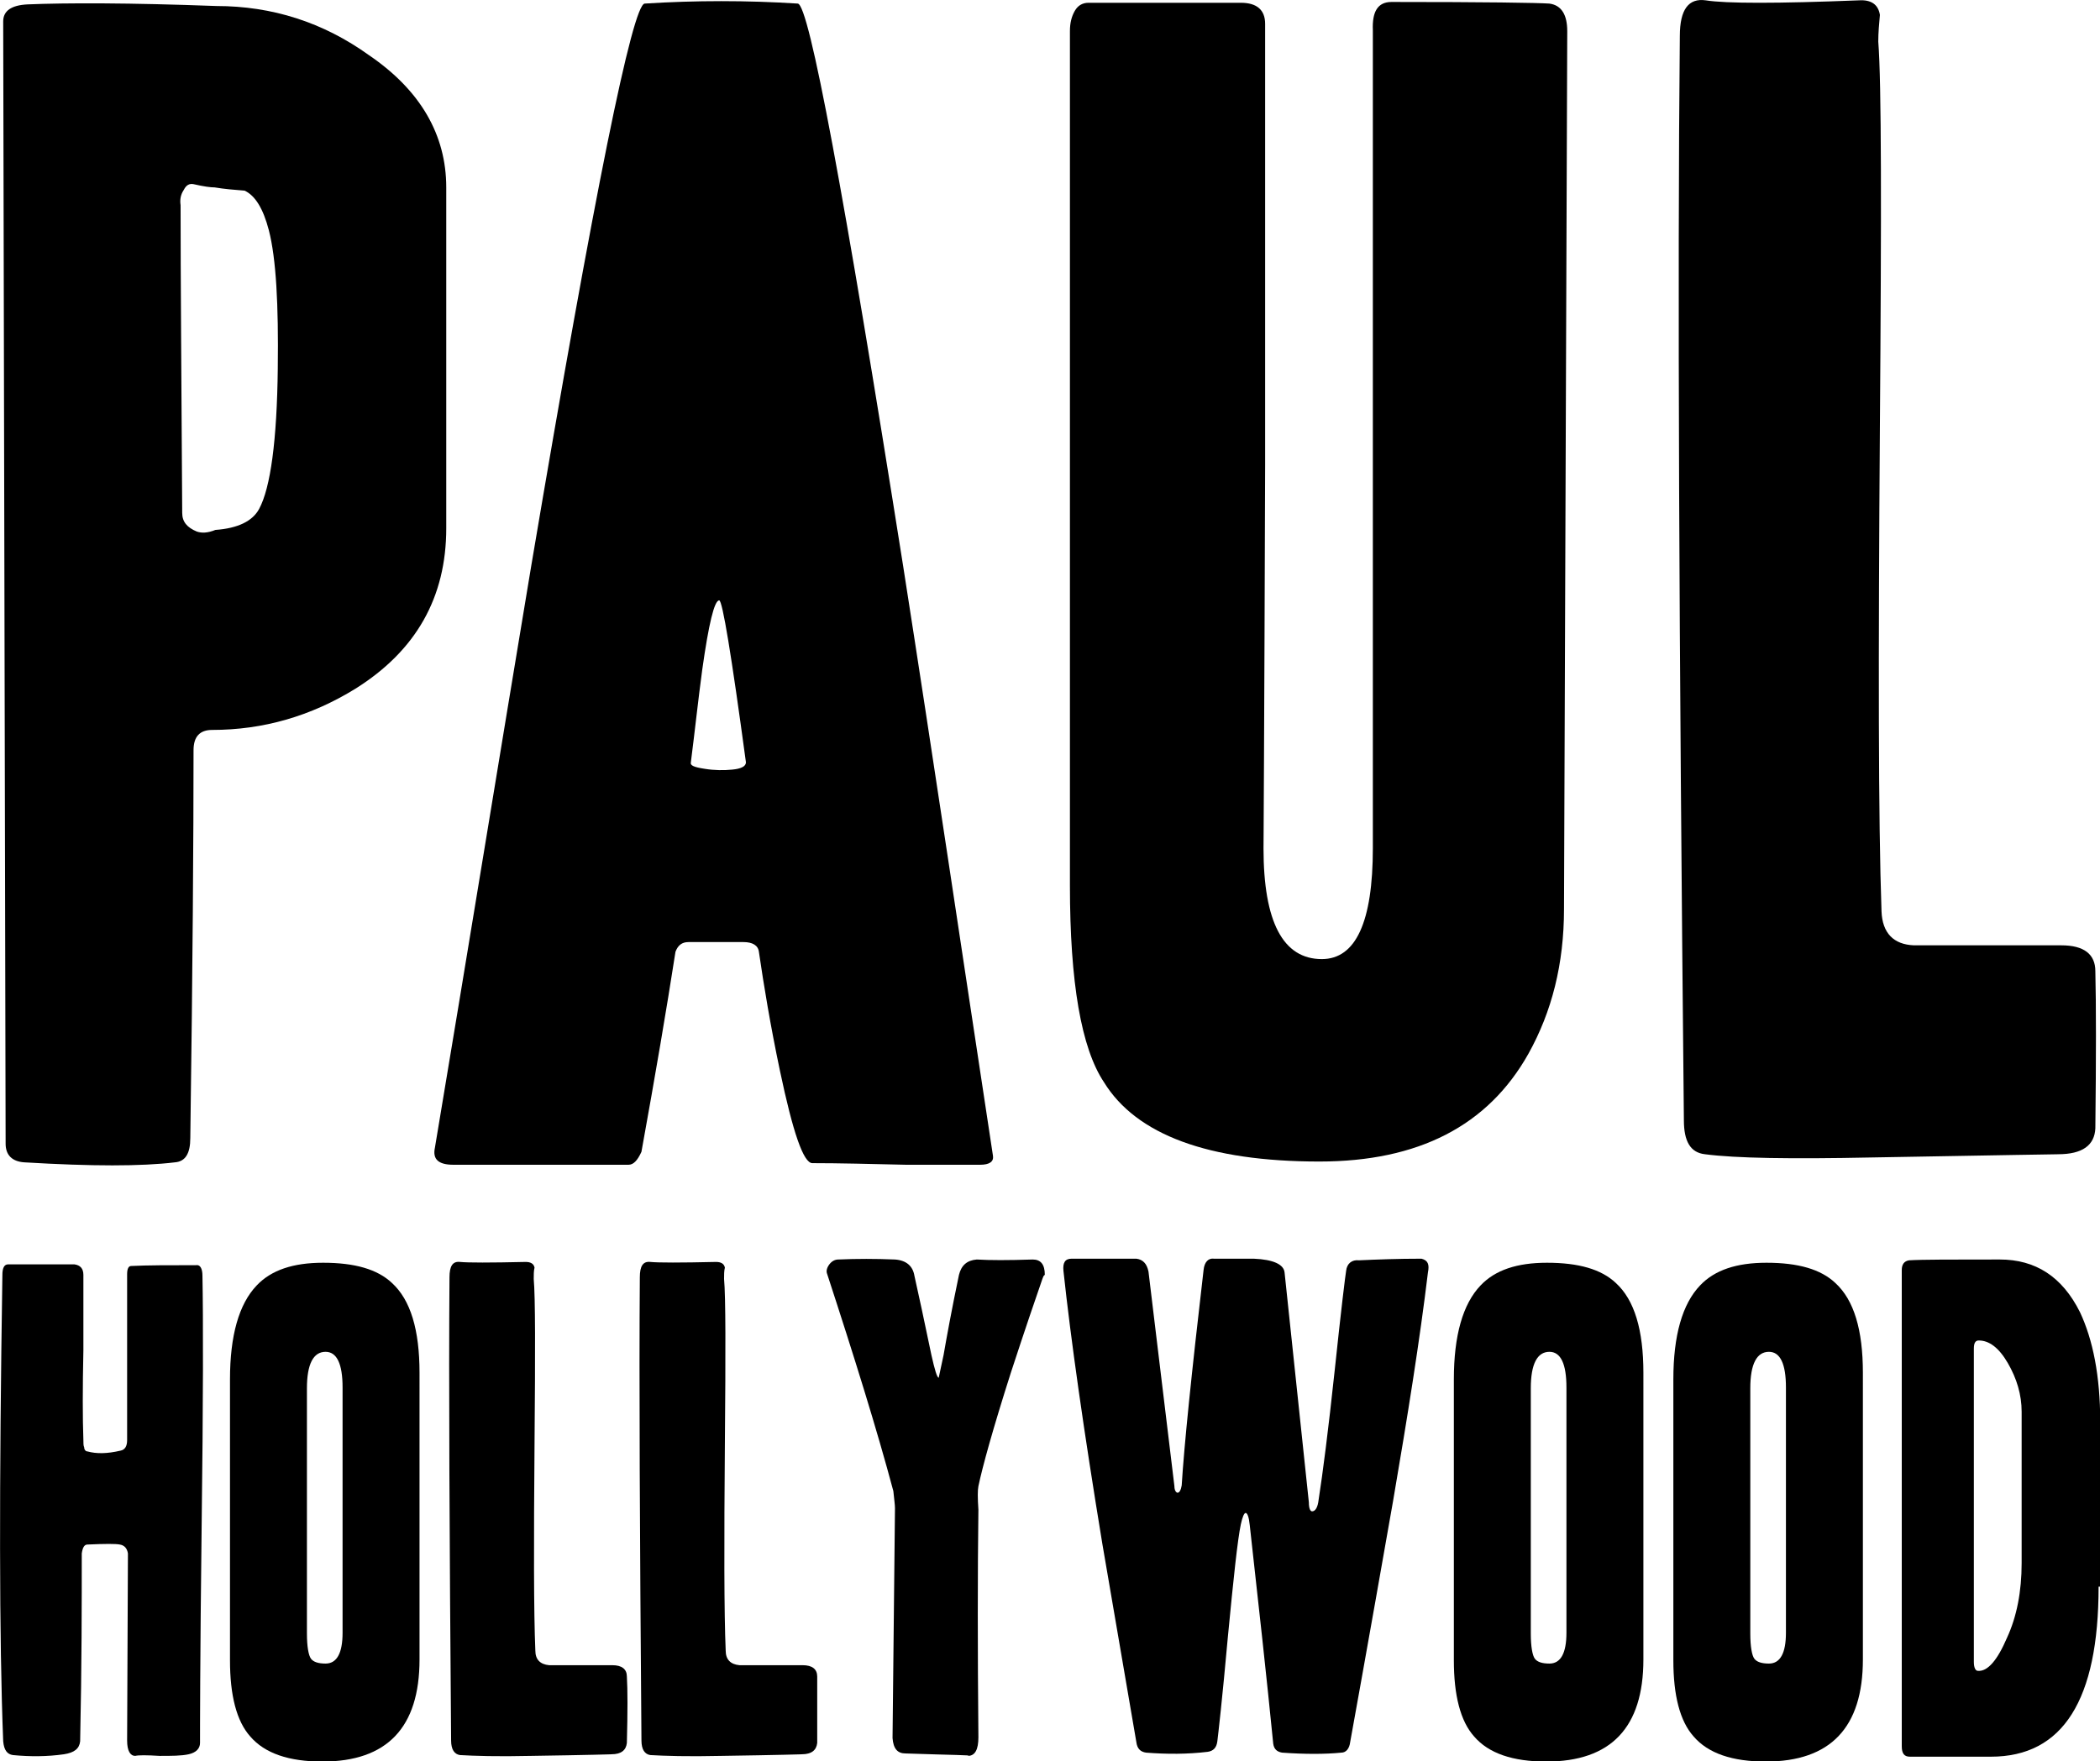
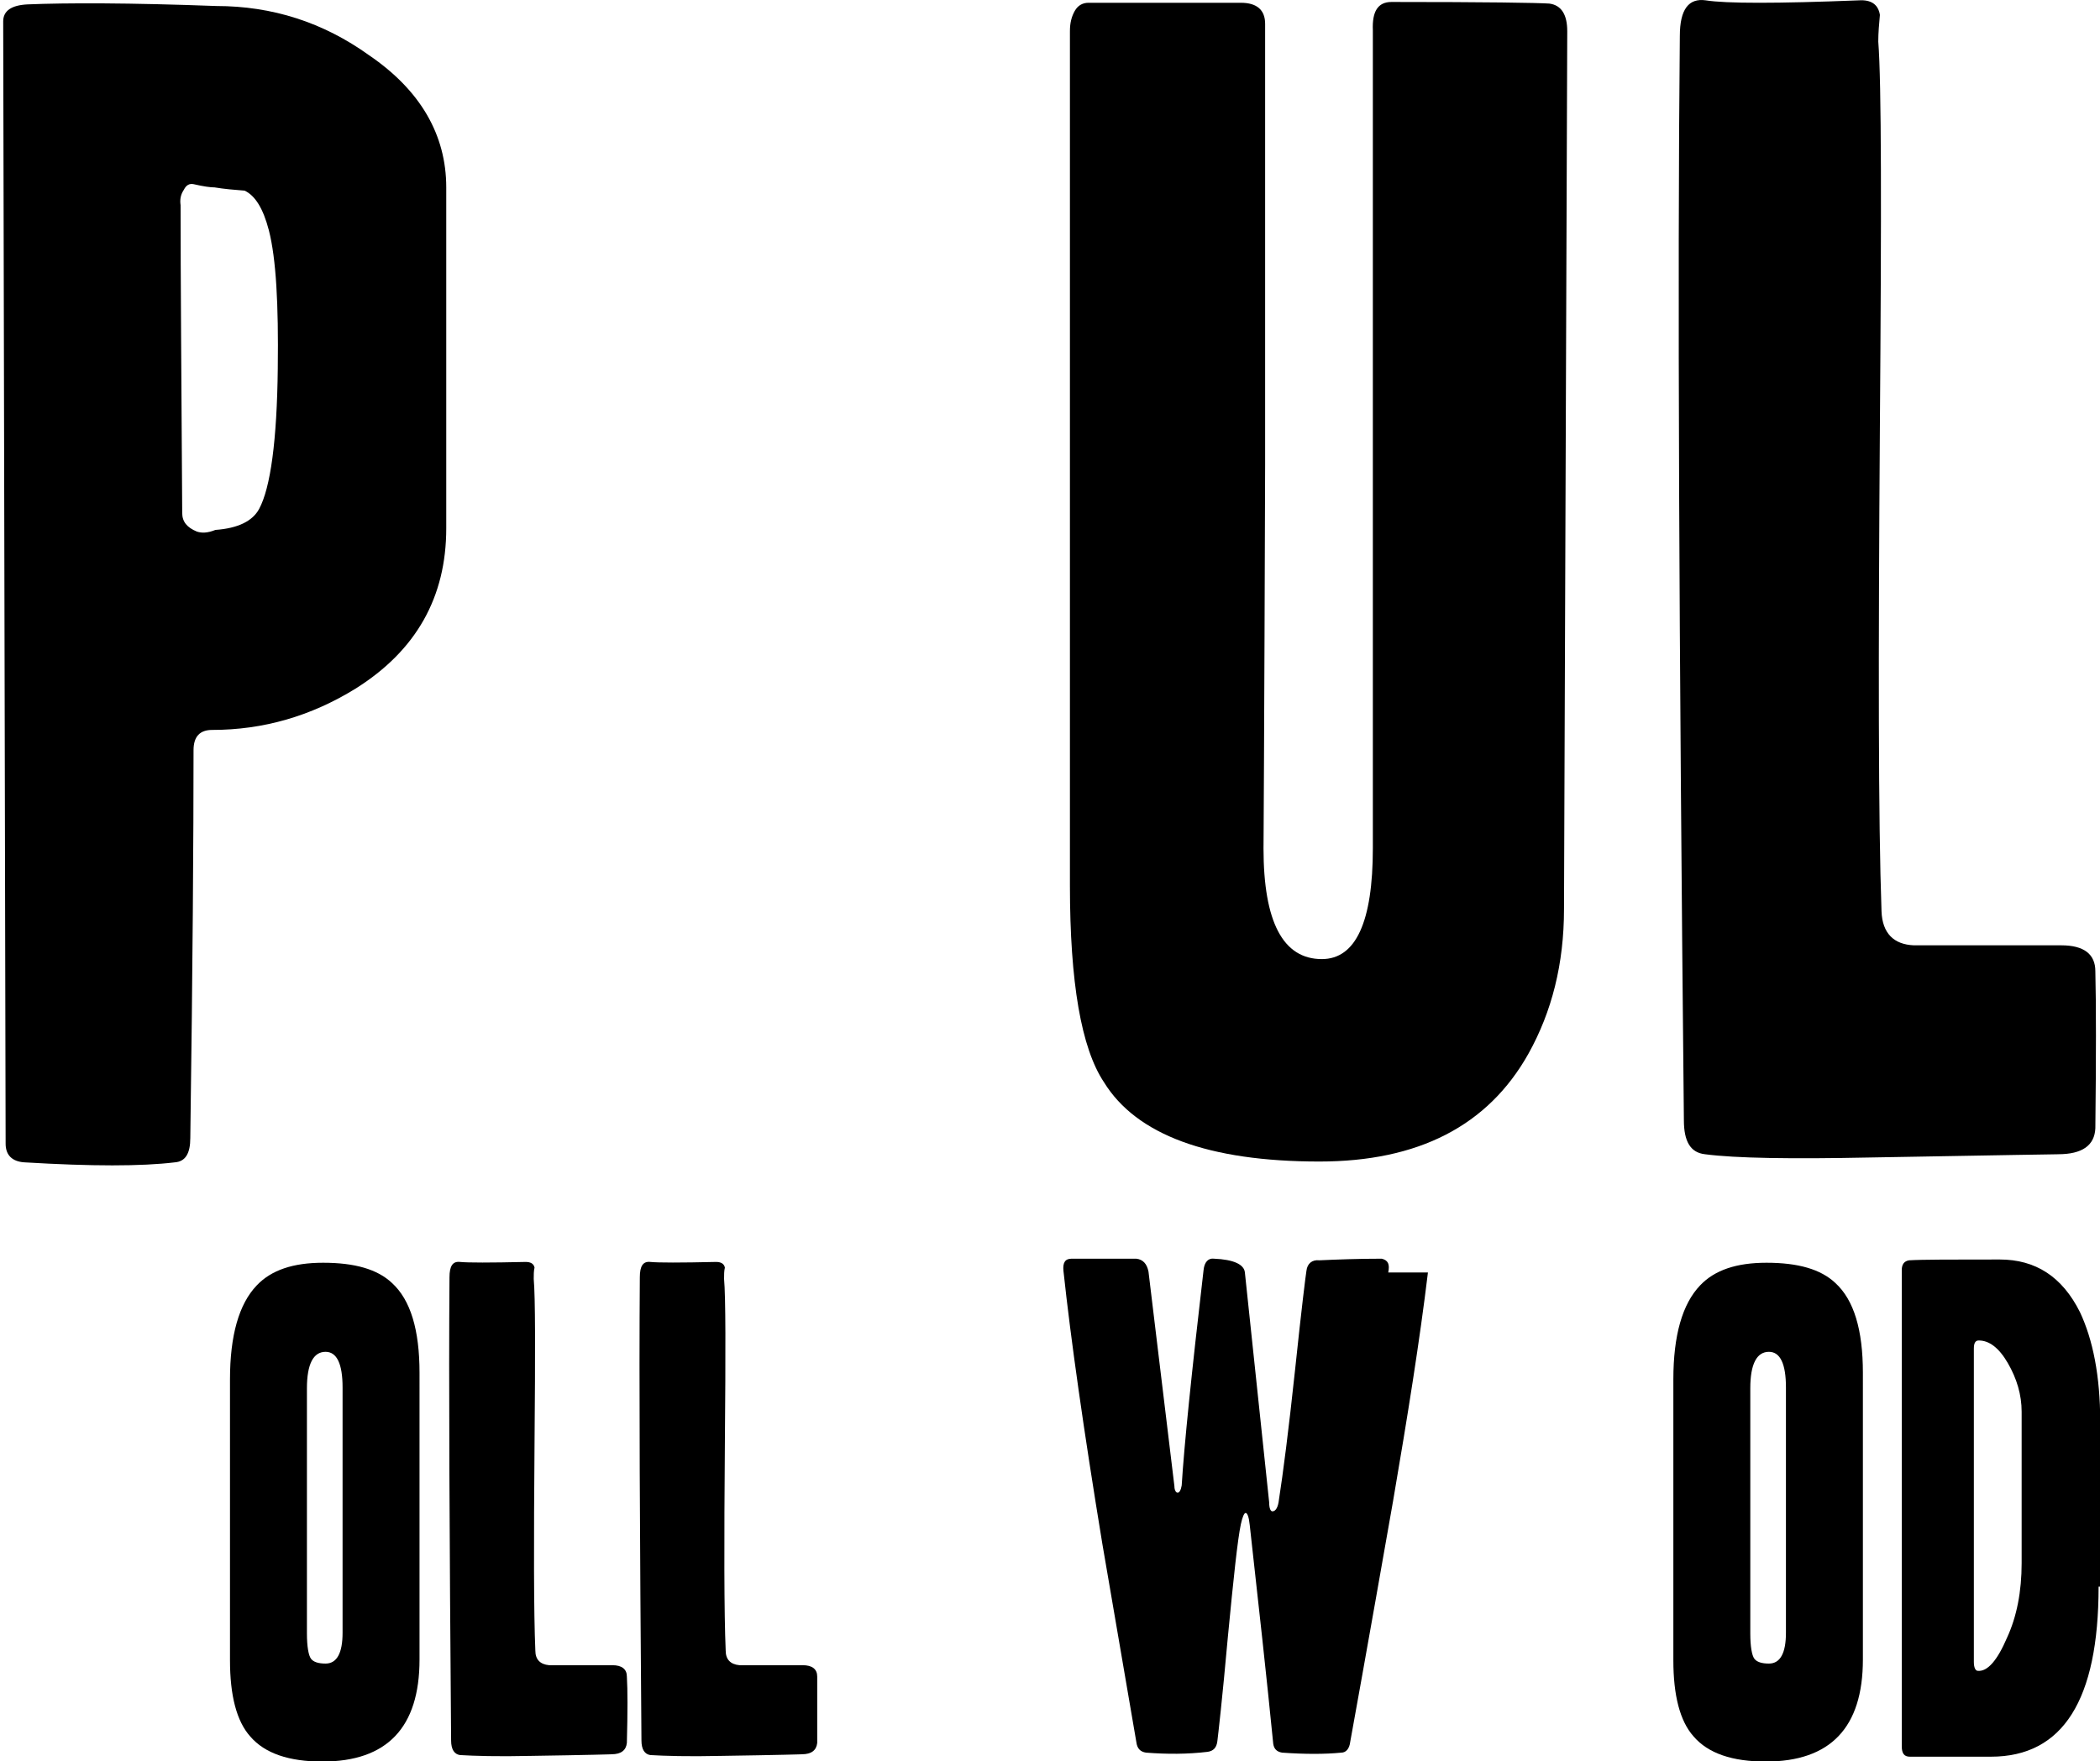
<svg xmlns="http://www.w3.org/2000/svg" xmlns:ns1="http://sodipodi.sourceforge.net/DTD/sodipodi-0.dtd" xmlns:ns2="http://www.inkscape.org/namespaces/inkscape" preserveAspectRatio="xMidYMid meet" id="comp-k4itz16qsvgcontent" data-bbox="80.911 40.06 259.289 217.54" viewBox="80.911 40.06 1000 838.986" data-type="shape" role="img" version="1.1" ns1:docname="a.svg" width="1000" height="838.986" ns2:version="0.92.4 (5da689c313, 2019-01-14)">
  <defs id="defs6598" />
  <ns1:namedview pagecolor="#ffffff" bordercolor="#666666" borderopacity="1" objecttolerance="10" gridtolerance="10" guidetolerance="10" ns2:pageopacity="0" ns2:pageshadow="2" ns2:window-width="1920" ns2:window-height="1017" id="namedview6596" showgrid="false" fit-margin-top="0" fit-margin-left="0" fit-margin-right="0" fit-margin-bottom="0" ns2:zoom="0.2712145" ns2:cx="1194.7344" ns2:cy="15.269356" ns2:window-x="1912" ns2:window-y="-8" ns2:window-maximized="1" ns2:current-layer="comp-k4itz16qsvgcontent" />
  <g id="g6593" transform="matrix(3.857,0,0,3.857,-231.141,-114.441)">
    <path d="m 136,105.3 c 0,8.5 -3.7,15.1 -11.2,19.8 -5.5,3.4 -11.4,5.1 -17.7,5.1 -1.5,0 -2.3,0.8 -2.3,2.5 0,10.6 -0.1,26.6 -0.4,47.9 0,1.9 -0.6,2.9 -1.9,3 -4.1,0.5 -10.3,0.5 -18.6,0 -1.5,-0.1 -2.3,-0.9 -2.3,-2.3 L 81.3,42.7 c 0,-1.3 1,-2 3,-2.1 4.8,-0.2 12.6,-0.2 23.3,0.2 6.9,0 13.2,2 18.9,6.1 6.3,4.3 9.5,9.8 9.5,16.3 z M 115.2,85.5 c 0.1,-7.8 -0.2,-13.5 -1.1,-17 -0.7,-2.7 -1.7,-4.3 -3,-4.9 -1.3,-0.1 -2.5,-0.2 -3.7,-0.4 -0.5,0 -1.3,-0.1 -2.6,-0.4 -0.5,-0.1 -0.9,0.1 -1.2,0.7 -0.4,0.6 -0.5,1.2 -0.4,1.9 0,8.8 0.1,21.5 0.2,38 0,1.1 0.6,1.8 1.8,2.3 0.6,0.2 1.3,0.2 2.3,-0.2 2.8,-0.2 4.6,-1.1 5.4,-2.6 1.4,-2.6 2.2,-8.4 2.3,-17.4 z" id="path6567" ns2:connector-curvature="0" />
-     <path d="m 203.5,182.8 c 0.1,0.7 -0.4,1.1 -1.6,1.1 h -9.1 c -4.4,-0.1 -8.3,-0.2 -11.6,-0.2 -1.1,0 -2.4,-3.8 -4,-11.4 -1.2,-5.7 -2,-10.6 -2.6,-14.7 -0.1,-0.8 -0.8,-1.2 -1.9,-1.2 h -6.8 c -0.8,0 -1.3,0.4 -1.6,1.2 -1.1,7.1 -2.5,15.3 -4.2,24.7 -0.5,1.1 -1,1.6 -1.6,1.6 h -21.6 c -1.9,0 -2.6,-0.7 -2.3,-2.1 4,-23.9 7.9,-47.9 11.9,-71.9 7.8,-46.2 12.5,-69.3 14,-69.4 6.3,-0.4 12.6,-0.4 18.9,0 1.4,0.1 5.7,23.3 13,69.4 3.8,24.3 7.4,48.6 11.1,72.9 z M 173,134.2 c -1.8,-13.3 -2.9,-20 -3.3,-20 -0.6,0 -1.3,2.9 -2.1,8.6 -0.5,3.7 -0.9,7.5 -1.4,11.4 -0.1,0.4 0.4,0.6 1.7,0.8 1.2,0.2 2.4,0.2 3.4,0.1 1.1,-0.1 1.7,-0.4 1.7,-0.9 z" id="path6569" ns2:connector-curvature="0" />
    <path d="M 274.4,43.9 274,152.3 c 0,6.8 -1.5,12.7 -4.4,17.9 -5,8.9 -13.6,13.3 -25.8,13.3 -13.7,0 -22.6,-3.3 -26.6,-9.8 -2.8,-4.2 -4.2,-12.3 -4.2,-24.3 V 43.9 c 0,-1 0.2,-1.8 0.6,-2.5 0.4,-0.7 1,-1 1.7,-1 h 18.8 c 2,0 3,0.9 3,2.6 v 54.5 c -0.1,32.4 -0.2,48.2 -0.2,47.3 0,9.1 2.4,13.7 7.2,13.7 4.2,0 6.3,-4.6 6.3,-13.7 v -101 c -0.1,-2.3 0.6,-3.5 2.3,-3.5 11.6,0 18.1,0.1 19.5,0.2 1.5,0.2 2.2,1.4 2.2,3.4 z" id="path6571" ns2:connector-curvature="0" />
    <path d="m 339.6,179.4 c -0.1,2.1 -1.6,3.2 -4.6,3.2 0.7,0 -7,0.1 -23.1,0.4 -9.8,0.2 -16.7,0.1 -20.5,-0.4 -1.8,-0.2 -2.6,-1.6 -2.6,-4.2 -0.6,-59.4 -0.8,-104 -0.5,-133.9 0,-3.3 1.1,-4.7 3.2,-4.4 2.5,0.4 8.8,0.4 18.9,0 1.5,-0.1 2.4,0.5 2.6,1.8 -0.1,1.1 -0.2,2.2 -0.2,3.3 0.4,5.1 0.4,21 0.2,47.4 -0.2,28.8 -0.2,48.8 0.2,60 0.1,2.7 1.5,4.1 4,4.2 h 18.2 c 2.8,0 4.2,1.1 4.2,3.2 0.1,4.1 0.1,10.6 0,19.4 z" id="path6573" ns2:connector-curvature="0" />
-     <path d="m 105.9,197.6 c 0.1,5.2 0.1,15.5 -0.1,31 -0.2,16.4 -0.2,25.3 -0.2,26.7 0,0.7 -0.5,1.2 -1.4,1.4 -0.9,0.2 -2.1,0.2 -3.6,0.2 -1.6,-0.1 -2.6,-0.1 -3,0 -0.6,0 -1,-0.6 -1,-1.9 l 0.1,-23.1 c -0.1,-0.6 -0.4,-1 -1,-1.1 -0.5,-0.1 -1.8,-0.1 -4,0 -0.4,0 -0.6,0.4 -0.7,1.1 0,6.1 0,13.9 -0.2,23.2 -0.1,0.9 -0.7,1.4 -2,1.6 -2.1,0.3 -4.2,0.3 -6.3,0.1 -0.7,-0.1 -1.1,-0.6 -1.2,-1.7 -0.5,-12.5 -0.5,-31.7 -0.1,-57.6 0,-0.8 0.2,-1.3 0.7,-1.3 h 8.2 c 0.7,0.1 1.1,0.5 1.1,1.3 v 9.3 c -0.1,4.7 -0.1,8.4 0,11.1 0,0.4 0,0.7 0.1,0.9 0,0.3 0.2,0.5 0.4,0.5 1.1,0.3 2.4,0.3 4.1,-0.1 0.5,-0.1 0.8,-0.5 0.8,-1.3 v -20.5 c 0,-0.7 0.2,-1 0.5,-1 2,-0.1 4.7,-0.1 8,-0.1 0.5,-0.1 0.8,0.4 0.8,1.3 z" id="path6575" ns2:connector-curvature="0" />
    <path d="m 132.7,245 c 0,8.4 -4,12.6 -12,12.6 -4.1,0 -7.1,-1 -8.9,-3.1 -1.7,-1.9 -2.5,-5.1 -2.5,-9.4 v -34.7 c 0,-5.4 1.1,-9.3 3.3,-11.6 1.8,-1.9 4.5,-2.8 8.2,-2.8 3.9,0 6.7,0.8 8.5,2.5 2.3,2.1 3.4,5.8 3.4,11.1 z m -9.5,-3.3 v -30.3 c 0,-2.9 -0.7,-4.4 -2.1,-4.4 -1.5,0 -2.3,1.5 -2.3,4.5 v 30.3 c 0,1.6 0.2,2.7 0.5,3.1 0.3,0.4 0.9,0.6 1.8,0.6 1.4,0 2.1,-1.3 2.1,-3.8 z" id="path6577" ns2:connector-curvature="0" />
    <path d="m 158.3,255.3 c -0.1,0.9 -0.7,1.4 -1.9,1.4 0.3,0 -3,0.1 -9.9,0.2 -4.2,0.1 -7.1,0 -8.8,-0.1 -0.7,-0.1 -1.1,-0.7 -1.1,-1.8 -0.2,-25.4 -0.3,-44.4 -0.2,-57.2 0,-1.4 0.4,-2 1.3,-1.9 1,0.1 3.7,0.1 8.1,0 0.6,0 1,0.2 1.1,0.7 -0.1,0.4 -0.1,0.9 -0.1,1.4 0.2,2.2 0.2,8.9 0.1,20.3 -0.1,12.3 -0.1,20.9 0.1,25.6 0,1.1 0.6,1.7 1.7,1.8 h 7.8 c 1.2,0 1.8,0.5 1.8,1.4 0.1,1.6 0.1,4.4 0,8.2 z" id="path6579" ns2:connector-curvature="0" />
    <path d="m 181.8,255.3 c -0.1,0.9 -0.7,1.4 -1.9,1.4 0.3,0 -3,0.1 -9.9,0.2 -4.2,0.1 -7.1,0 -8.8,-0.1 -0.7,-0.1 -1.1,-0.7 -1.1,-1.8 -0.2,-25.4 -0.3,-44.4 -0.2,-57.2 0,-1.4 0.4,-2 1.3,-1.9 1,0.1 3.7,0.1 8.1,0 0.6,0 1,0.2 1.1,0.7 -0.1,0.4 -0.1,0.9 -0.1,1.4 0.2,2.2 0.2,8.9 0.1,20.3 -0.1,12.3 -0.1,20.9 0.1,25.6 0,1.1 0.6,1.7 1.7,1.8 h 7.8 c 1.2,0 1.8,0.5 1.8,1.4 z" id="path6581" ns2:connector-curvature="0" />
-     <path d="m 209.6,198 c -0.8,2.3 -2.1,6.1 -3.9,11.6 -2.2,6.9 -3.5,11.6 -4,14 -0.1,0.5 -0.1,1.4 0,2.9 -0.1,7.8 -0.1,17.2 0,28.1 0,1.5 -0.4,2.3 -1.3,2.3 0.7,-0.1 -1.9,-0.1 -7.7,-0.3 -1,0 -1.5,-0.6 -1.6,-1.9 0.1,-8.5 0.2,-18 0.3,-28.4 0,-0.4 -0.1,-1.1 -0.2,-2.1 -2,-7.5 -4.8,-16.5 -8.2,-26.9 -0.1,-0.3 0,-0.7 0.3,-1.1 0.3,-0.4 0.7,-0.6 1.1,-0.6 2.3,-0.1 4.6,-0.1 7,0 1.4,0.1 2.2,0.8 2.4,2 0.5,2.2 1.2,5.5 2.1,9.8 0.4,1.8 0.7,2.8 0.9,2.8 0,0 0.2,-0.9 0.6,-2.8 0.4,-2.3 1,-5.6 1.9,-9.9 0.3,-1.2 1,-1.8 2.2,-1.9 1.6,0.1 3.9,0.1 6.9,0 1,0 1.5,0.6 1.5,1.9 -0.2,0.1 -0.2,0.3 -0.3,0.5 z" id="path6583" ns2:connector-curvature="0" />
-     <path d="m 257.2,197.2 c -1,8.3 -2.5,17.7 -4.3,28.2 -3.3,18.8 -5.1,28.7 -5.3,29.8 -0.1,0.8 -0.5,1.3 -1.1,1.3 -2,0.2 -4.5,0.2 -7.3,0 -0.6,-0.1 -1,-0.4 -1.1,-1.1 -0.8,-8.1 -1.8,-17.1 -2.9,-27 -0.1,-1 -0.3,-1.5 -0.5,-1.5 -0.2,0 -0.4,0.5 -0.6,1.4 -0.4,1.9 -0.9,6.6 -1.6,13.9 -0.7,7.8 -1.2,12.1 -1.3,12.9 -0.1,0.8 -0.5,1.2 -1.2,1.3 -2.5,0.3 -5,0.3 -7.6,0.1 -0.7,-0.1 -1.1,-0.5 -1.2,-1.3 -1.4,-8.2 -2.8,-16.3 -4.2,-24.5 -2.3,-14 -3.9,-25.3 -4.8,-33.7 -0.1,-1 0.2,-1.5 1,-1.5 h 8 c 0.8,0.1 1.3,0.6 1.5,1.6 0.1,1 1.2,9.8 3.2,26.5 0,0.5 0.2,0.8 0.4,0.8 0.2,0 0.4,-0.3 0.5,-0.9 0.3,-4.9 1.2,-13.7 2.7,-26.6 0.1,-1 0.6,-1.5 1.3,-1.4 h 4.9 c 2.4,0.1 3.7,0.7 3.8,1.7 0.7,6.7 1.7,16.1 3,28.4 0,0.8 0.2,1.1 0.4,1.1 0.4,0 0.7,-0.5 0.8,-1.4 0.5,-3.2 1.2,-8.6 2,-16.1 0.8,-7.6 1.3,-11.6 1.4,-12.2 0.1,-0.9 0.7,-1.4 1.6,-1.3 2.2,-0.1 4.8,-0.2 7.7,-0.2 0.8,0.2 1,0.7 0.8,1.7 z" id="path6585" ns2:connector-curvature="0" />
-     <path d="m 283.8,245 c 0,8.4 -4,12.6 -12,12.6 -4.1,0 -7.1,-1 -8.9,-3.1 -1.7,-1.9 -2.5,-5.1 -2.5,-9.4 v -34.7 c 0,-5.4 1.1,-9.3 3.3,-11.6 1.8,-1.9 4.5,-2.8 8.2,-2.8 3.9,0 6.7,0.8 8.5,2.5 2.3,2.1 3.4,5.8 3.4,11.1 z m -9.5,-3.3 v -30.3 c 0,-2.9 -0.7,-4.4 -2.1,-4.4 -1.5,0 -2.3,1.5 -2.3,4.5 v 30.3 c 0,1.6 0.2,2.7 0.5,3.1 0.3,0.4 0.9,0.6 1.8,0.6 1.4,0 2.1,-1.3 2.1,-3.8 z" id="path6587" ns2:connector-curvature="0" />
+     <path d="m 257.2,197.2 c -1,8.3 -2.5,17.7 -4.3,28.2 -3.3,18.8 -5.1,28.7 -5.3,29.8 -0.1,0.8 -0.5,1.3 -1.1,1.3 -2,0.2 -4.5,0.2 -7.3,0 -0.6,-0.1 -1,-0.4 -1.1,-1.1 -0.8,-8.1 -1.8,-17.1 -2.9,-27 -0.1,-1 -0.3,-1.5 -0.5,-1.5 -0.2,0 -0.4,0.5 -0.6,1.4 -0.4,1.9 -0.9,6.6 -1.6,13.9 -0.7,7.8 -1.2,12.1 -1.3,12.9 -0.1,0.8 -0.5,1.2 -1.2,1.3 -2.5,0.3 -5,0.3 -7.6,0.1 -0.7,-0.1 -1.1,-0.5 -1.2,-1.3 -1.4,-8.2 -2.8,-16.3 -4.2,-24.5 -2.3,-14 -3.9,-25.3 -4.8,-33.7 -0.1,-1 0.2,-1.5 1,-1.5 h 8 c 0.8,0.1 1.3,0.6 1.5,1.6 0.1,1 1.2,9.8 3.2,26.5 0,0.5 0.2,0.8 0.4,0.8 0.2,0 0.4,-0.3 0.5,-0.9 0.3,-4.9 1.2,-13.7 2.7,-26.6 0.1,-1 0.6,-1.5 1.3,-1.4 c 2.4,0.1 3.7,0.7 3.8,1.7 0.7,6.7 1.7,16.1 3,28.4 0,0.8 0.2,1.1 0.4,1.1 0.4,0 0.7,-0.5 0.8,-1.4 0.5,-3.2 1.2,-8.6 2,-16.1 0.8,-7.6 1.3,-11.6 1.4,-12.2 0.1,-0.9 0.7,-1.4 1.6,-1.3 2.2,-0.1 4.8,-0.2 7.7,-0.2 0.8,0.2 1,0.7 0.8,1.7 z" id="path6585" ns2:connector-curvature="0" />
    <path d="m 310.9,245 c 0,8.4 -4,12.6 -12,12.6 -4.1,0 -7.1,-1 -8.9,-3.1 -1.7,-1.9 -2.5,-5.1 -2.5,-9.4 v -34.7 c 0,-5.4 1.1,-9.3 3.3,-11.6 1.8,-1.9 4.5,-2.8 8.2,-2.8 3.9,0 6.7,0.8 8.5,2.5 2.3,2.1 3.4,5.8 3.4,11.1 z m -9.5,-3.3 v -30.3 c 0,-2.9 -0.7,-4.4 -2.1,-4.4 -1.5,0 -2.3,1.5 -2.3,4.5 v 30.3 c 0,1.6 0.2,2.7 0.5,3.1 0.3,0.4 0.9,0.6 1.8,0.6 1.4,0 2.1,-1.3 2.1,-3.8 z" id="path6589" ns2:connector-curvature="0" />
    <path d="m 340,236 c 0,14 -4.4,21 -13.3,21 h -10 c -0.7,0 -1,-0.4 -1,-1.3 v -58.8 c 0,-0.7 0.3,-1.1 0.9,-1.2 1.6,-0.1 5.4,-0.1 11.2,-0.1 4.4,0 7.7,2.1 9.9,6.5 1.6,3.4 2.5,7.9 2.5,13.5 V 236 Z m -9.5,-2.9 v -18.7 c 0,-2.1 -0.6,-4.1 -1.7,-6 -1.1,-1.9 -2.3,-2.8 -3.6,-2.8 -0.4,0 -0.6,0.3 -0.6,1 v 38.7 c 0,0.7 0.2,1.1 0.5,1.1 1.2,0.1 2.4,-1.3 3.6,-4.1 1.2,-2.6 1.8,-5.7 1.8,-9.2 z" id="path6591" ns2:connector-curvature="0" />
  </g>
</svg>